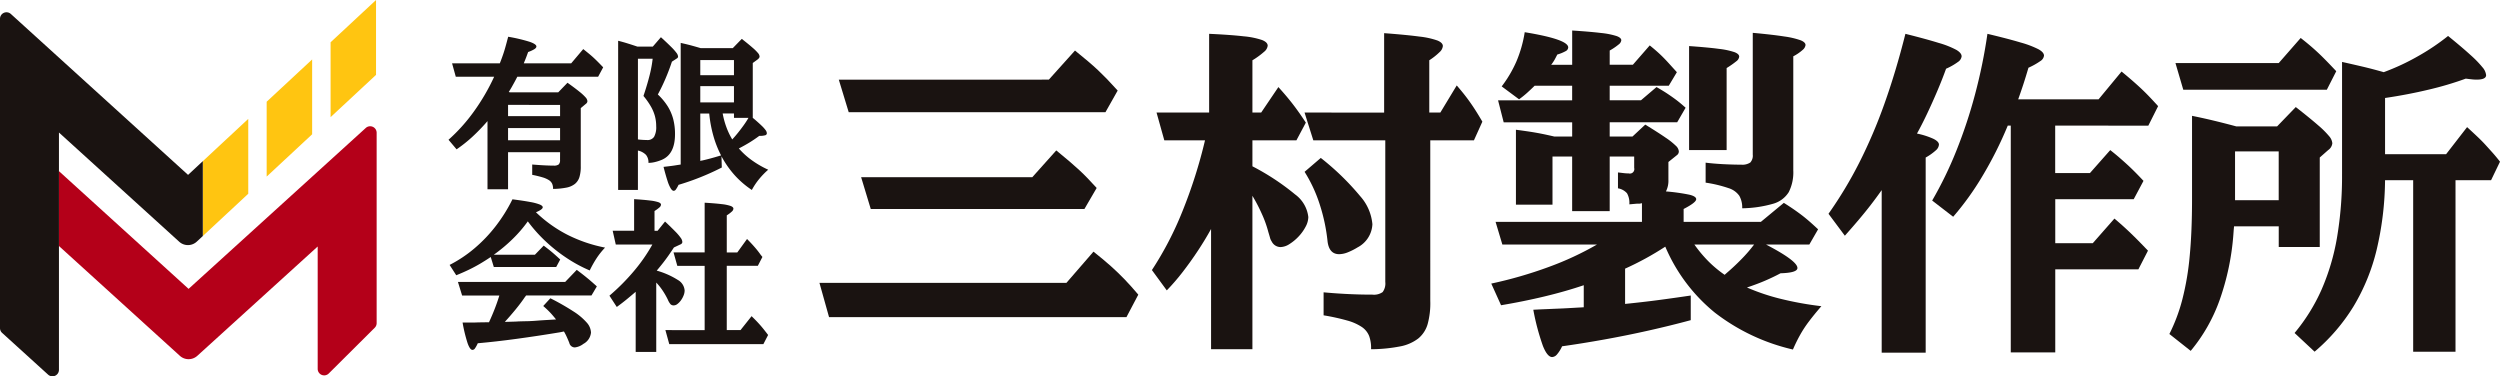
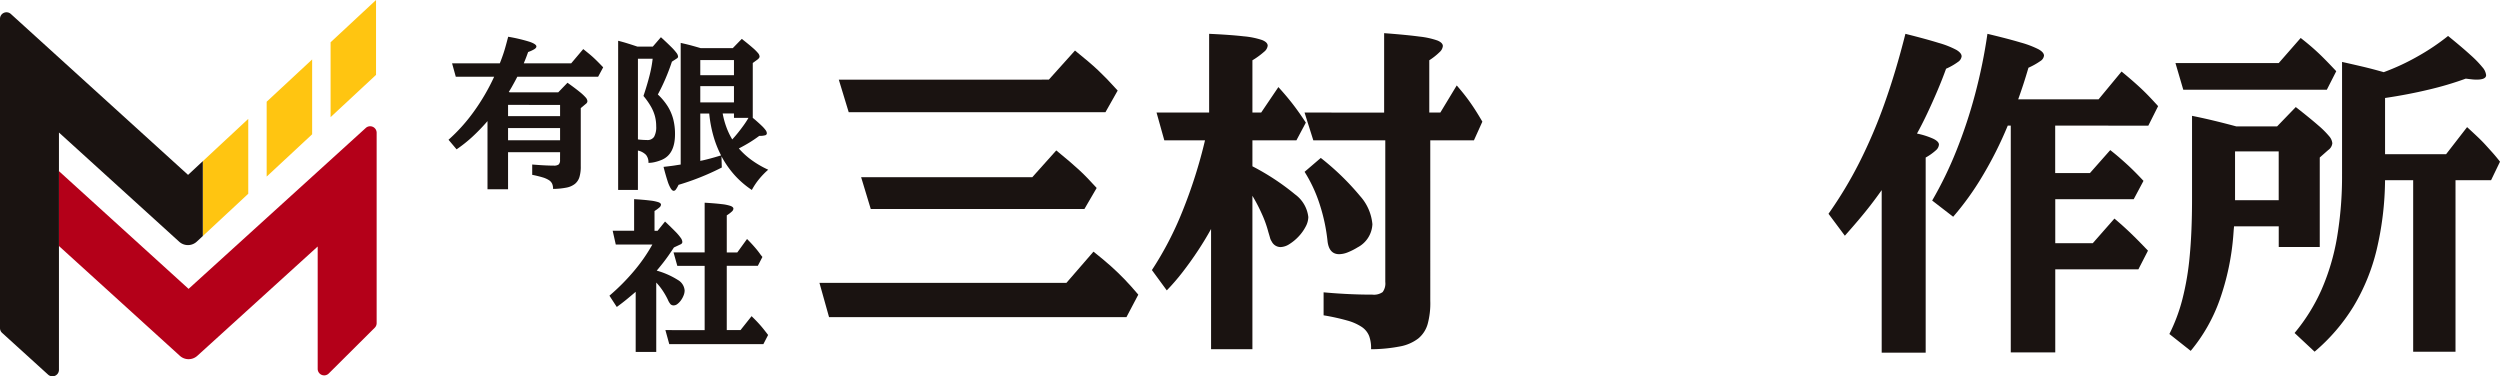
<svg xmlns="http://www.w3.org/2000/svg" width="332.15" height="50" viewBox="0 0 332.15 50">
  <defs>
    <clipPath id="clip-path">
      <rect id="長方形_23" data-name="長方形 23" width="332.15" height="50" fill="none" />
    </clipPath>
  </defs>
  <g id="グループ_11" data-name="グループ 11" transform="translate(0 0)">
    <g id="グループ_10" data-name="グループ 10" transform="translate(0 0)" clip-path="url(#clip-path)">
      <path id="パス_22" data-name="パス 22" d="M98.243,22.171H91.331V27.1H88.6V18.042a25.692,25.692,0,0,1-2.033,2.106,18.6,18.6,0,0,1-2.074,1.644l-1.071-1.271a22.853,22.853,0,0,0,3.356-3.734,27.558,27.558,0,0,0,2.705-4.637H84.387l-.494-1.786h6.345q.252-.641.431-1.161T91,8.126q.158-.557.347-1.292a21.3,21.3,0,0,1,2.867.677q.883.311.883.615c0,.119-.086.236-.258.351A4.064,4.064,0,0,1,94,8.861q-.148.409-.247.672c-.066.176-.126.326-.179.452s-.1.252-.152.378h6.3l1.6-1.891q.431.347.751.609t.594.514q.273.253.583.562t.72.741l-.672,1.25H92.56c-.134.259-.257.5-.373.709s-.233.425-.352.635-.256.438-.409.683l.147.042H98l1.229-1.271q1.029.735,1.6,1.2a6.358,6.358,0,0,1,.809.751.831.831,0,0,1,.236.494.449.449,0,0,1-.189.346l-.694.578v7.69a4.788,4.788,0,0,1-.168,1.444,1.889,1.889,0,0,1-.6.929,2.618,2.618,0,0,1-1.135.5,9.647,9.647,0,0,1-1.774.173,1.7,1.7,0,0,0-.121-.678,1.132,1.132,0,0,0-.426-.483,3.286,3.286,0,0,0-.845-.373,13.97,13.97,0,0,0-1.382-.336V23.809q.883.074,1.618.111t1.239.036a1.028,1.028,0,0,0,.662-.157.77.77,0,0,0,.179-.589Zm0-6.282H91.331V17.38h6.912Zm0,3.078H91.331v1.618h6.912Z" transform="translate(-23.831 -1.952)" fill="#1a1311" />
      <path id="パス_23" data-name="パス 23" d="M117.6,21.986v5.231h-2.627V7.395q.589.147,1.187.331t1.377.446h2.038l1.081-1.25q.851.778,1.35,1.277a6.9,6.9,0,0,1,.714.8.952.952,0,0,1,.215.5.3.3,0,0,1-.158.241l-.661.431q-.357,1.093-.841,2.227t-1.029,2.133a7.986,7.986,0,0,1,1.3,1.554,6.235,6.235,0,0,1,.741,1.707,7.84,7.84,0,0,1,.241,2.012q0,2.731-1.848,3.445a5.766,5.766,0,0,1-.856.268,3.668,3.668,0,0,1-.824.1,1.573,1.573,0,0,0-.321-1.056,2.147,2.147,0,0,0-1.077-.583m0-12.2V20.5c.076.014.2.028.357.041s.324.025.489.031.285.011.362.011a1.033,1.033,0,0,0,.94-.431,2.658,2.658,0,0,0,.279-1.4,5.253,5.253,0,0,0-.168-1.339,5.492,5.492,0,0,0-.541-1.292,9.805,9.805,0,0,0-.982-1.392l.063-.2.064-.189q.43-1.314.709-2.442a15.88,15.88,0,0,0,.384-2.117Zm11.1,12.973.042,1.482q-.9.462-1.89.893t-1.975.788q-.988.357-1.88.619a3.934,3.934,0,0,1-.352.615.386.386,0,0,1-.289.184q-.189,0-.394-.315a4.671,4.671,0,0,1-.436-1.019q-.23-.7-.525-1.849.651-.073,1.051-.126c.266-.035.49-.067.672-.1l.557-.084V7.678c.216.049.414.094.593.136s.362.088.552.136.4.107.641.174.524.149.861.247h4.275L131.4,7.143q.935.735,1.449,1.187a5.833,5.833,0,0,1,.714.709.783.783,0,0,1,.2.446c0,.134-.1.27-.284.41l-.62.452v7.29l.105.084.042.031q.662.567,1.034.929a4.227,4.227,0,0,1,.531.594.759.759,0,0,1,.158.409.281.281,0,0,1-.226.268,2.658,2.658,0,0,1-.783.079q-.6.451-1.25.851t-1.46.819a10.047,10.047,0,0,0,1.7,1.549,12.868,12.868,0,0,0,2.2,1.277,10.33,10.33,0,0,0-1.192,1.224,8.993,8.993,0,0,0-.982,1.465,12.016,12.016,0,0,1-2.285-1.964,12.686,12.686,0,0,1-1.739-2.489m1.649-12.805h-4.475v2.007h4.475Zm0,3.467h-4.475v2.154h4.475Zm-3.288,3.634h-1.187v6.3l.157-.041.126-.021q.326-.073.756-.184t.883-.241l.84-.247a13.72,13.72,0,0,1-1.029-2.621,16.737,16.737,0,0,1-.546-2.947m3.288,0h-1.5a10.766,10.766,0,0,0,.494,1.817,9.449,9.449,0,0,0,.778,1.629q.388-.42.788-.919t.756-1q.357-.5.609-.945h-1.922Z" transform="translate(-32.846 -1.978)" fill="#1a1311" />
-       <path id="パス_24" data-name="パス 24" d="M84.509,47.163l-.883-1.376a17.183,17.183,0,0,0,3.3-2.2,19.309,19.309,0,0,0,2.826-2.957,21.023,21.023,0,0,0,2.222-3.56q1.471.189,2.354.357a6.734,6.734,0,0,1,1.276.336q.394.168.394.367,0,.285-.9.662A17.53,17.53,0,0,0,99.315,41.8a19.286,19.286,0,0,0,4.963,1.686,10.288,10.288,0,0,0-1.081,1.345,14.418,14.418,0,0,0-.956,1.691,18.745,18.745,0,0,1-3.047-1.644,21.2,21.2,0,0,1-2.826-2.237A19.57,19.57,0,0,1,94.015,40a17.424,17.424,0,0,1-2.006,2.332,20.891,20.891,0,0,1-2.511,2.1h5.462l1.166-1.208q.389.294.667.514t.509.415q.231.2.473.415t.546.5l-.536,1H89.5l-.41-1.334q-.767.515-1.476.93t-1.465.777q-.756.362-1.639.719m9.276,2.689-.158.21q-.525.778-1.239,1.649t-1.429,1.649l.767-.021c.251-.006.471-.014.656-.021s.306-.014.362-.021q.619-.02.971-.026c.234,0,.426-.009.573-.016l.4-.021c.122-.006.271-.017.446-.031q.662-.052,1.3-.089l1.329-.079q-.42-.536-.8-.935t-.9-.851l.945-1.029a31.967,31.967,0,0,1,3.084,1.759,8.1,8.1,0,0,1,1.754,1.476,2.109,2.109,0,0,1,.562,1.324,1.9,1.9,0,0,1-1.009,1.5,2.259,2.259,0,0,1-1.144.473.754.754,0,0,1-.726-.6q-.167-.42-.341-.8a7.375,7.375,0,0,0-.373-.719l-.515.105q-2.983.494-5.762.872t-5.173.588a3.9,3.9,0,0,1-.373.683.424.424,0,0,1-.331.2q-.325,0-.641-.871a19.591,19.591,0,0,1-.672-2.763h1.5l.609-.021,1.4-.021q.388-.829.746-1.744t.63-1.807H85.286l-.556-1.807H98.984l1.534-1.6q.494.369.914.7t.84.688q.42.358.914.809l-.714,1.208Z" transform="translate(-23.89 -10.59)" fill="#1a1311" />
      <path id="パス_25" data-name="パス 25" d="M122.747,43.069l-.829.389q-.378.578-.709,1.051t-.7.95q-.373.479-.877,1.077a10.581,10.581,0,0,1,2.815,1.244,1.758,1.758,0,0,1,.893,1.392,1.809,1.809,0,0,1-.136.661,2.982,2.982,0,0,1-.352.646,2.232,2.232,0,0,1-.467.488.814.814,0,0,1-.484.189.584.584,0,0,1-.425-.147,2.248,2.248,0,0,1-.373-.63,10.007,10.007,0,0,0-.689-1.2,7.8,7.8,0,0,0-.845-1.056v9.213h-2.732V49.35q-.6.514-1.192,1t-1.319,1.014l-.976-1.5a27.875,27.875,0,0,0,3.257-3.272,22.264,22.264,0,0,0,2.447-3.524h-4.863l-.41-1.828h2.847v-4.2q1.345.084,2.127.184a5.419,5.419,0,0,1,1.114.226c.22.084.331.192.331.326a.525.525,0,0,1-.2.357,4.726,4.726,0,0,1-.661.483v2.626h.41l.987-1.229q.861.809,1.366,1.329a6.643,6.643,0,0,1,.719.841,1.033,1.033,0,0,1,.215.541c0,.154-.094.269-.284.346M126,54.445V45.9h-3.634l-.5-1.786H126V37.512q1.419.085,2.259.189a5.511,5.511,0,0,1,1.2.246q.362.143.362.363a.571.571,0,0,1-.205.373,4.358,4.358,0,0,1-.677.509v4.927h1.4l1.292-1.786q.4.4.7.73t.572.657q.268.326.531.7l.241.3-.609,1.176h-4.128v8.54h1.827l1.471-1.849q.514.5.872.887t.661.762q.305.378.662.851l-.631,1.219h-12.5l-.515-1.87Z" transform="translate(-32.38 -10.581)" fill="#1a1311" />
      <path id="パス_26" data-name="パス 26" d="M185.22,40.271l3.6-4.153q1.362,1.077,2.329,1.944t1.813,1.747q.845.879,1.812,2.022L193.2,44.819H153.687l-1.274-4.548ZM182.89,13.265,186.363,9.4q1.032.835,1.757,1.45t1.308,1.164q.582.55,1.2,1.187t1.407,1.516l-1.626,2.879H156.3l-1.318-4.329Zm-2.2,12.964,3.186-3.559q1.033.835,1.758,1.461t1.3,1.154q.572.527,1.11,1.088t1.2,1.285l-1.626,2.791h-28.39L157.95,26.23Z" transform="translate(-43.54 -2.685)" fill="#1a1311" />
      <path id="パス_27" data-name="パス 27" d="M221.3,20.407h-5.405l-1.033-3.692h6.988V6.256q2.879.132,4.582.33a10.567,10.567,0,0,1,2.45.494c.5.2.747.451.747.758a1.225,1.225,0,0,1-.472.8A10.528,10.528,0,0,1,227.6,9.772v6.943h1.164l2.286-3.383q1.1,1.209,1.922,2.274t1.725,2.449l-1.252,2.351H227.6v3.45a31.911,31.911,0,0,1,5.67,3.736,4.318,4.318,0,0,1,1.758,3.01,2.8,2.8,0,0,1-.363,1.286,5.827,5.827,0,0,1-.934,1.3,6.108,6.108,0,0,1-1.209,1,2.278,2.278,0,0,1-1.186.4,1.32,1.32,0,0,1-1.165-.726c-.044-.072-.084-.142-.121-.209a1.6,1.6,0,0,1-.121-.34q-.066-.242-.22-.747a14.644,14.644,0,0,0-.846-2.362,21.781,21.781,0,0,0-1.264-2.428V48.16h-5.493V32.185q-.77,1.407-1.758,2.9T218.3,37.943a28.692,28.692,0,0,1-2.077,2.4l-1.977-2.7a44.156,44.156,0,0,0,4.054-7.8,65.3,65.3,0,0,0,3-9.428m23.8-3.692V6.168q2.967.221,4.67.451a10.74,10.74,0,0,1,2.417.527q.714.3.714.736a1.258,1.258,0,0,1-.429.8,8.584,8.584,0,0,1-1.374,1.088v6.943h1.472l2.176-3.6q.725.837,1.252,1.528t1.033,1.461q.506.77,1.121,1.824l-1.121,2.482h-5.8V41.722a10.522,10.522,0,0,1-.341,3.065,3.851,3.851,0,0,1-1.253,1.945,5.68,5.68,0,0,1-2.417,1.054,20.637,20.637,0,0,1-3.857.374,4.617,4.617,0,0,0-.252-1.747,2.627,2.627,0,0,0-.978-1.209,6.678,6.678,0,0,0-1.934-.856,28.507,28.507,0,0,0-3.142-.692V40.6q1.648.153,3.307.231t3.175.076a2,2,0,0,0,1.363-.34,1.912,1.912,0,0,0,.351-1.352V20.407H235.69l-1.164-3.692Zm-10.569,7.868,2.154-1.846a34.3,34.3,0,0,1,5.23,5.075,6.445,6.445,0,0,1,1.626,3.736,3.655,3.655,0,0,1-1.977,3.077,8.125,8.125,0,0,1-1.307.659,3.177,3.177,0,0,1-1.132.241q-1.318,0-1.538-1.67a23.842,23.842,0,0,0-1.044-4.943,18.963,18.963,0,0,0-2.01-4.329" transform="translate(-61.204 -1.762)" fill="#1a1311" />
-       <path id="パス_28" data-name="パス 28" d="M293.1,22.42v7.25h-4.988V22.42H285.5v6.394h-4.857V18.859q1.01.132,1.813.254t1.572.274q.768.154,1.714.374h2.373v-1.89h-9.1l-.747-2.922h9.844V13.015h-4.988q-.506.5-1,.944t-1.065.856L278.751,13.1A15.953,15.953,0,0,0,280.7,9.8a16.433,16.433,0,0,0,1.11-3.9q5.779.945,5.779,2.022a.59.59,0,0,1-.341.494,5.268,5.268,0,0,1-1.109.451q-.22.439-.374.714a5.68,5.68,0,0,1-.439.648h2.79V5.675q2.417.155,3.846.33a10.154,10.154,0,0,1,2.054.406q.626.23.626.561a.826.826,0,0,1-.341.549,7.929,7.929,0,0,1-1.2.814v1.889h3.077l2.242-2.57c.381.306.71.586.989.834s.539.494.78.736.506.52.791.835l1.044,1.153-1.076,1.8H293.1v1.934h4.153l2.066-1.758q.879.5,1.494.911t1.164.824q.549.418,1.209,1.011l-1.121,1.934H293.1v1.89h3.032l1.692-1.582q1.758,1.077,2.724,1.747A9.216,9.216,0,0,1,301.9,21a1.146,1.146,0,0,1,.385.736.607.607,0,0,1-.264.506l-1.12.9v2.374a3.071,3.071,0,0,1-.33,1.538,25.433,25.433,0,0,1,3.131.439c.594.146.891.345.891.593q0,.44-1.67,1.3V31.1h10.261l3.054-2.527q.836.527,1.418.934t1.065.779q.483.375.967.8t1.1,1l-1.164,2.022h-5.757q4.175,2.174,4.175,3.119,0,.639-2.242.7-.945.507-2.01.967t-2.451.924a27.978,27.978,0,0,0,4.385,1.483,43.792,43.792,0,0,0,5.5,1q-.968,1.121-1.648,2.022a15.2,15.2,0,0,0-1.175,1.79q-.5.89-.956,1.945a26.772,26.772,0,0,1-10.4-4.922,22.755,22.755,0,0,1-6.559-8.745,39.277,39.277,0,0,1-5.34,2.922V42q2.395-.242,4.461-.516t4.262-.6v3.274q-2.681.725-5.625,1.385t-5.878,1.186q-2.933.527-5.592.9a4.424,4.424,0,0,1-.692,1.1.9.9,0,0,1-.626.33q-.638,0-1.231-1.484a31.066,31.066,0,0,1-1.274-4.8q.769-.043,1.329-.066c.374-.014.721-.029,1.044-.044s.67-.029,1.044-.044.82-.036,1.34-.066l1.945-.11V39.515q-2.4.814-5.186,1.484t-5.8,1.176l-1.3-2.878a55.9,55.9,0,0,0,7.669-2.22,40.452,40.452,0,0,0,6.372-2.966H278.839l-.9-3.011h19.447V28.616l-.308.066H296.7l-.989.088A2.583,2.583,0,0,0,295.4,27.3a2.047,2.047,0,0,0-1.2-.659V24.53c.351.043.634.076.846.1a5.471,5.471,0,0,0,.583.033.592.592,0,0,0,.725-.724V22.42Zm10.548-.858V7.742q2.527.176,3.977.373a9.988,9.988,0,0,1,2.065.439q.615.242.616.594a.889.889,0,0,1-.384.615,12.368,12.368,0,0,1-1.286.9v10.9Zm8.636,12.548h-7.933a17.606,17.606,0,0,0,1.835,2.2,15.317,15.317,0,0,0,2.187,1.824l.219-.2q1.033-.878,2.011-1.878a19.308,19.308,0,0,0,1.681-1.944m-6.438-8.219V23.232q1.033.132,2.34.2t2.384.066a1.893,1.893,0,0,0,1.209-.285,1.358,1.358,0,0,0,.329-1.055V5.984q2.658.241,4.186.483a10.958,10.958,0,0,1,2.175.506c.432.176.649.389.649.636a.993.993,0,0,1-.362.626,6.1,6.1,0,0,1-1.264.868V24.266a5.807,5.807,0,0,1-.6,2.878,3.58,3.58,0,0,1-2.087,1.549,15.572,15.572,0,0,1-4.1.6,3.142,3.142,0,0,0-.384-1.659,2.74,2.74,0,0,0-1.439-1.021,17.137,17.137,0,0,0-3.032-.726" transform="translate(-79.236 -1.621)" fill="#1a1311" />
      <path id="パス_29" data-name="パス 29" d="M342.266,33.121,340.09,30.2a54.293,54.293,0,0,0,4.076-6.768,66.848,66.848,0,0,0,3.352-7.845q1.516-4.241,2.79-9.295,2.79.7,4.428,1.209a11.8,11.8,0,0,1,2.34.923q.7.418.7.856a1.031,1.031,0,0,1-.472.737,8.308,8.308,0,0,1-1.593.911q-.506,1.406-1.165,2.956t-1.351,3.01q-.693,1.462-1.351,2.648a10.2,10.2,0,0,1,2.219.714c.469.241.7.494.7.758a1.109,1.109,0,0,1-.4.746,7.26,7.26,0,0,1-1.362.967V48.656h-5.845v-21.6q-.747,1.054-1.461,1.978t-1.539,1.9q-.823.977-1.9,2.186m27.951-14.634v6.307h4.615l2.7-3.054q.7.549,1.219,1t.989.879q.471.429,1,.956t1.209,1.252l-1.3,2.439H370.217V34.11H375.2l2.879-3.274q.857.725,1.5,1.319t1.329,1.274q.682.681,1.627,1.67l-1.274,2.482H370.217V48.613h-5.911V18.487h-.4a50.7,50.7,0,0,1-3.417,6.79,37.286,37.286,0,0,1-3.835,5.318l-2.791-2.154a50.472,50.472,0,0,0,3.2-6.581,64.945,64.945,0,0,0,2.494-7.515,69.742,69.742,0,0,0,1.648-8.053q2.769.659,4.417,1.154a12.763,12.763,0,0,1,2.374.9q.724.407.725.845a1,1,0,0,1-.494.726,9.321,9.321,0,0,1-1.572.879q-.374,1.275-.681,2.209t-.682,1.988h10.68l3.054-3.692q.857.705,1.472,1.242t1.131,1.021q.516.484,1.044,1.034t1.209,1.3l-1.3,2.593Z" transform="translate(-97.155 -1.797)" fill="#1a1311" />
      <path id="パス_30" data-name="パス 30" d="M412.082,31.982l-.044.484-.044.594a33.476,33.476,0,0,1-1.846,8.767,22.191,22.191,0,0,1-3.823,6.7l-2.834-2.242a23.025,23.025,0,0,0,1.724-4.6,36.1,36.1,0,0,0,.978-5.79q.307-3.252.308-7.428V17.3q1.516.309,2.879.637t3.01.769H417.8l2.484-2.571q1.912,1.495,2.966,2.417a11.882,11.882,0,0,1,1.473,1.462,1.635,1.635,0,0,1,.417.934,1.253,1.253,0,0,1-.549.9l-1.121.989V34.729h-5.45V31.982Zm5.933-21.688,2.923-3.339q.923.724,1.626,1.341t1.416,1.329q.715.715,1.682,1.747l-1.252,2.461H405.337L404.3,10.294Zm-5.8,18.217h5.8V22.028h-5.8Zm14.217-3.472v-14.9q1.384.308,2.692.615t2.846.746a30.205,30.205,0,0,0,4.548-2.12,29.445,29.445,0,0,0,4-2.692q1.868,1.516,2.977,2.527a14.145,14.145,0,0,1,1.593,1.637,1.88,1.88,0,0,1,.484,1.044q0,.593-1.274.594c-.176,0-.37-.011-.583-.033s-.494-.055-.845-.1a43.174,43.174,0,0,1-4.966,1.472q-2.769.66-5.758,1.1V22.4h8.108l2.791-3.6q.791.725,1.373,1.275t1.044,1.054q.461.506.933,1.033t1.022,1.23l-1.187,2.462h-4.724V48.639h-5.625V25.852h-3.736a41.478,41.478,0,0,1-1.121,9.261,26.7,26.7,0,0,1-3.065,7.5,24.975,24.975,0,0,1-5.175,6.022l-2.659-2.484a24.409,24.409,0,0,0,3.582-5.757,29.782,29.782,0,0,0,2.054-6.911,48.755,48.755,0,0,0,.67-8.449" transform="translate(-115.267 -1.911)" fill="#1a1311" />
      <path id="パス_31" data-name="パス 31" d="M61.488,15.564l6.038-5.617V0L61.488,5.618Z" transform="translate(-17.566 0)" fill="#ffc511" />
      <path id="パス_32" data-name="パス 32" d="M49.6,16.674V26.62L55.642,21V11.057Z" transform="translate(-14.171 -3.159)" fill="#ffc511" />
      <path id="パス_33" data-name="パス 33" d="M37.72,27.731v9.946l6.038-5.617V22.113Z" transform="translate(-10.775 -6.317)" fill="#ffc511" />
      <path id="パス_34" data-name="パス 34" d="M28.187,45.087,10.965,29.447v9.947L27.028,53.981a1.725,1.725,0,0,0,2.319,0L45.34,39.458v16.26a.862.862,0,0,0,1.471.611l6.108-6.077a.864.864,0,0,0,.254-.611V24.346a.862.862,0,0,0-1.442-.639Z" transform="translate(-3.132 -6.708)" fill="#b40019" />
      <path id="パス_35" data-name="パス 35" d="M24.986,23.887,1.442,2.508A.862.862,0,0,0,0,3.146V44.241a.861.861,0,0,0,.282.639L6.39,50.426a.863.863,0,0,0,1.442-.639V18.258l15.978,14.51a1.725,1.725,0,0,0,2.335-.014l.8-.742V22.065Z" transform="translate(0 -0.652)" fill="#1a1311" />
    </g>
  </g>
</svg>